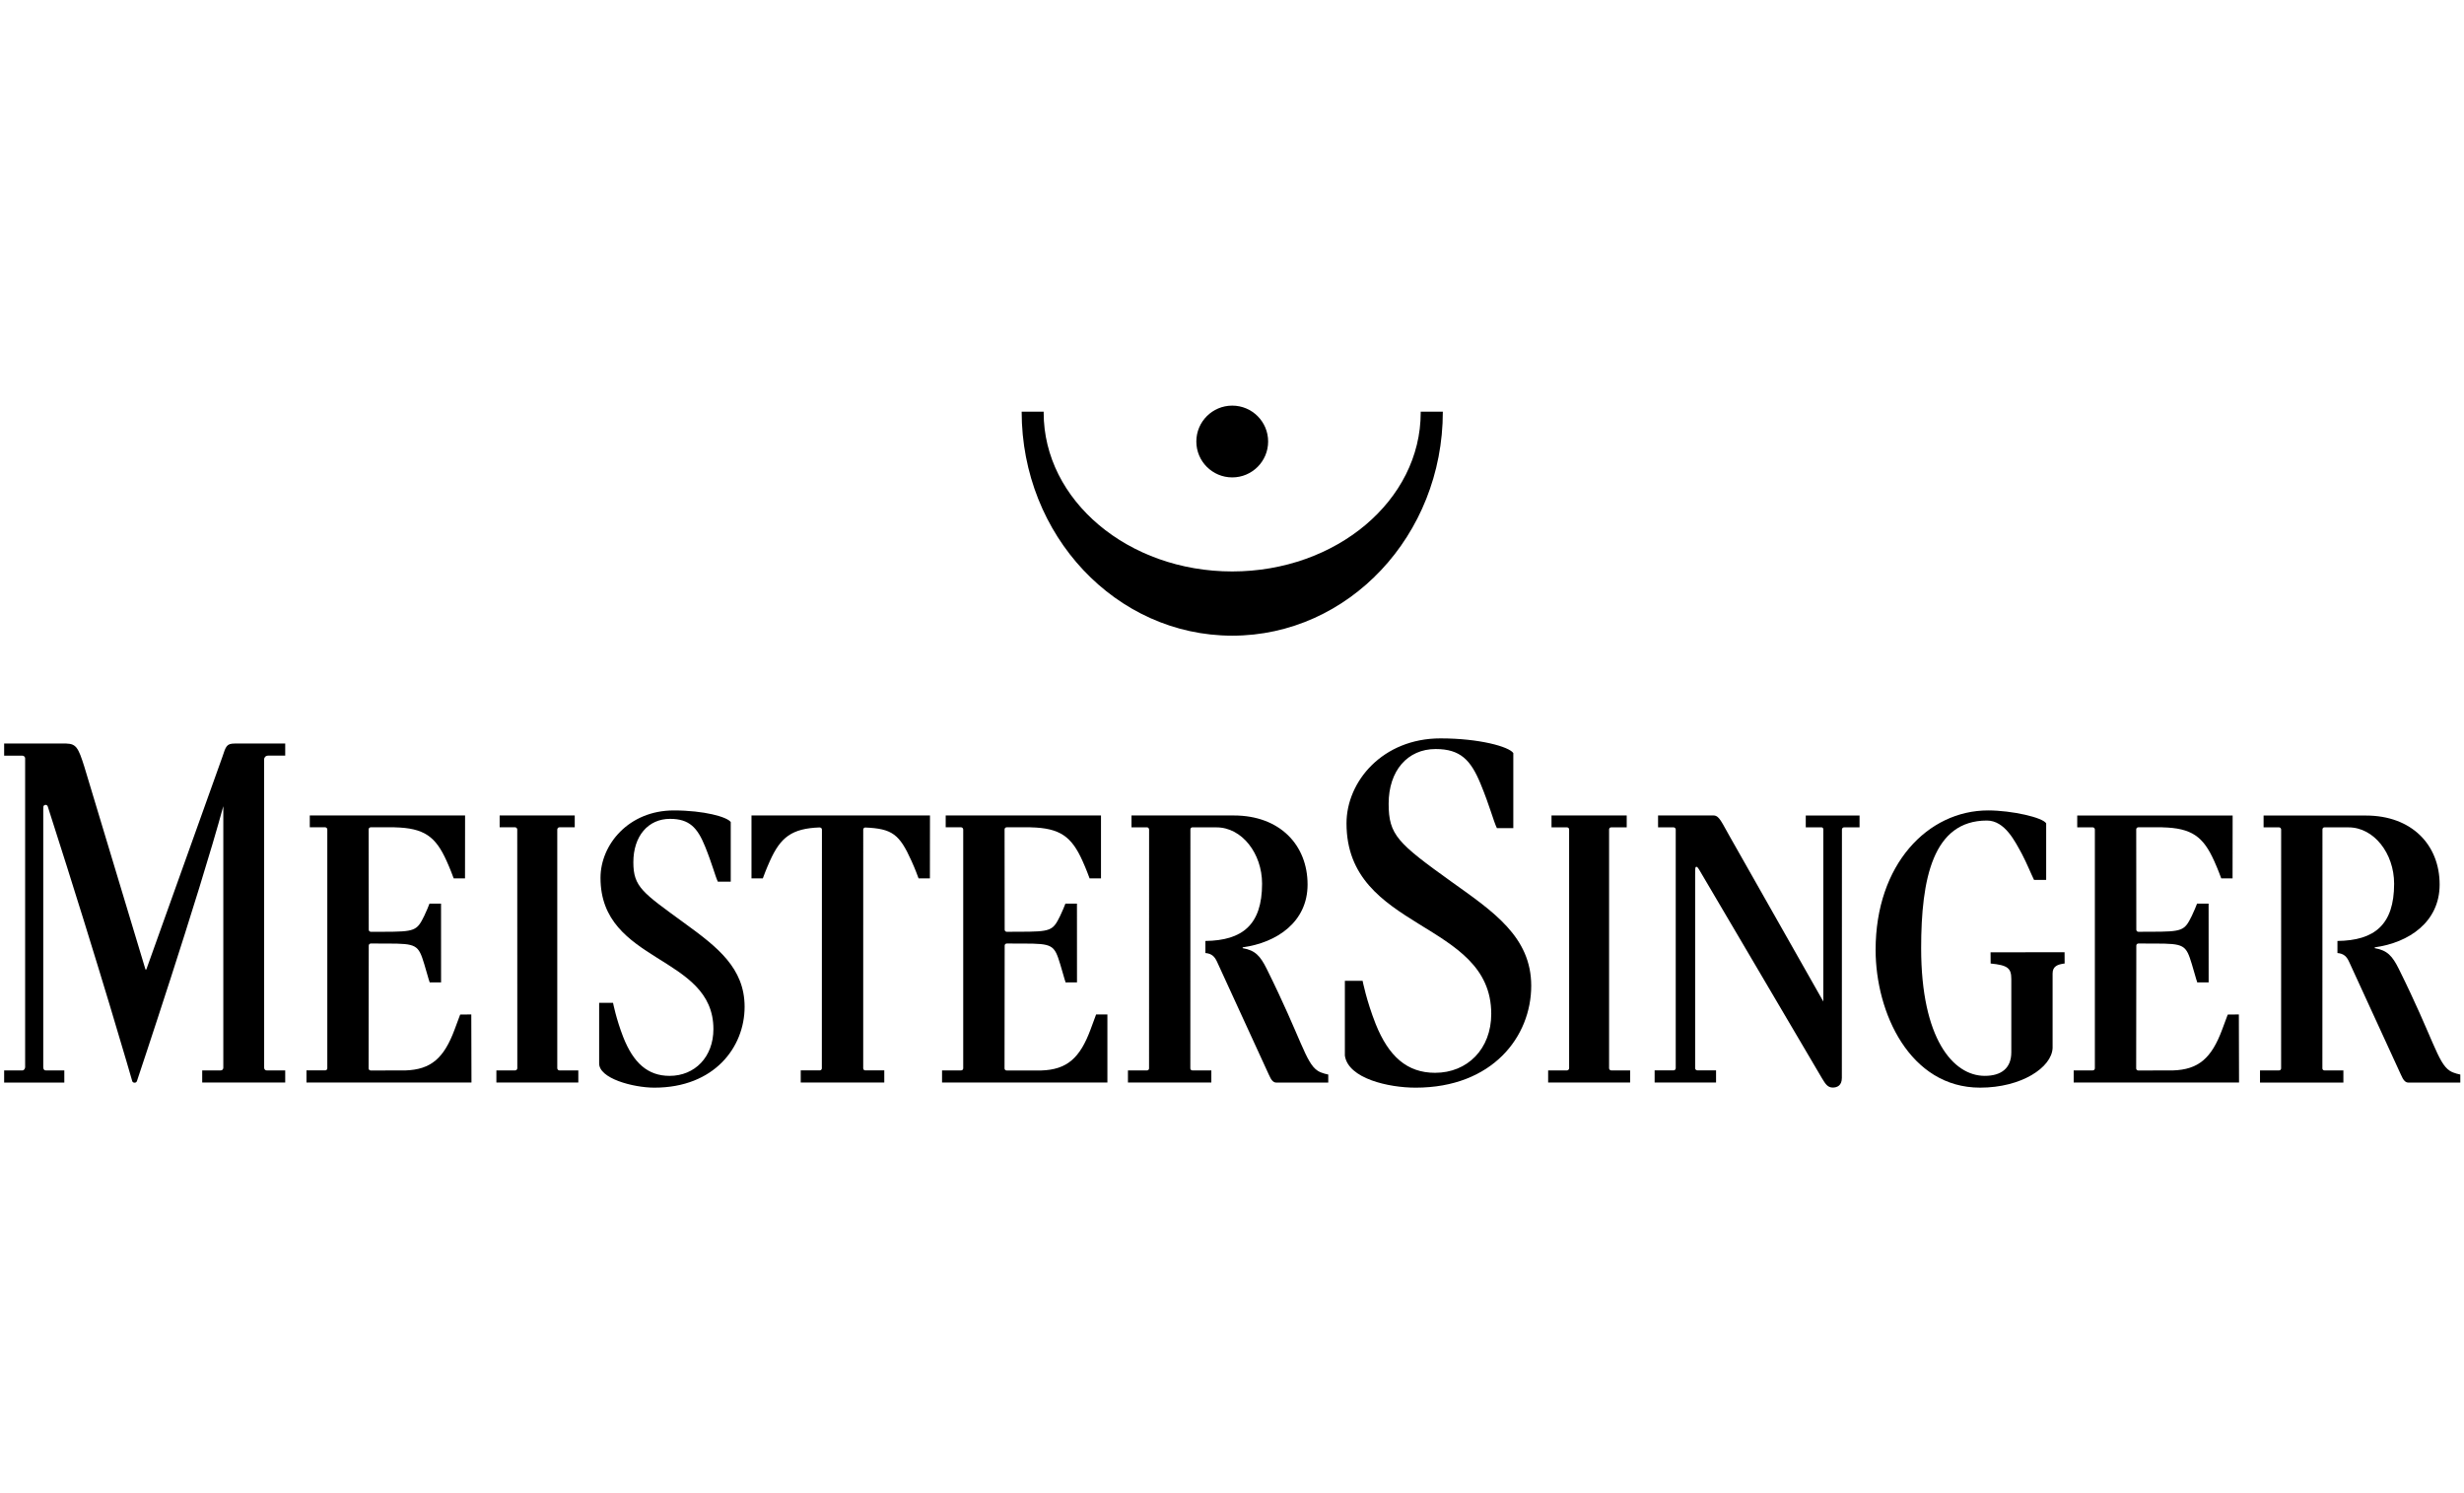
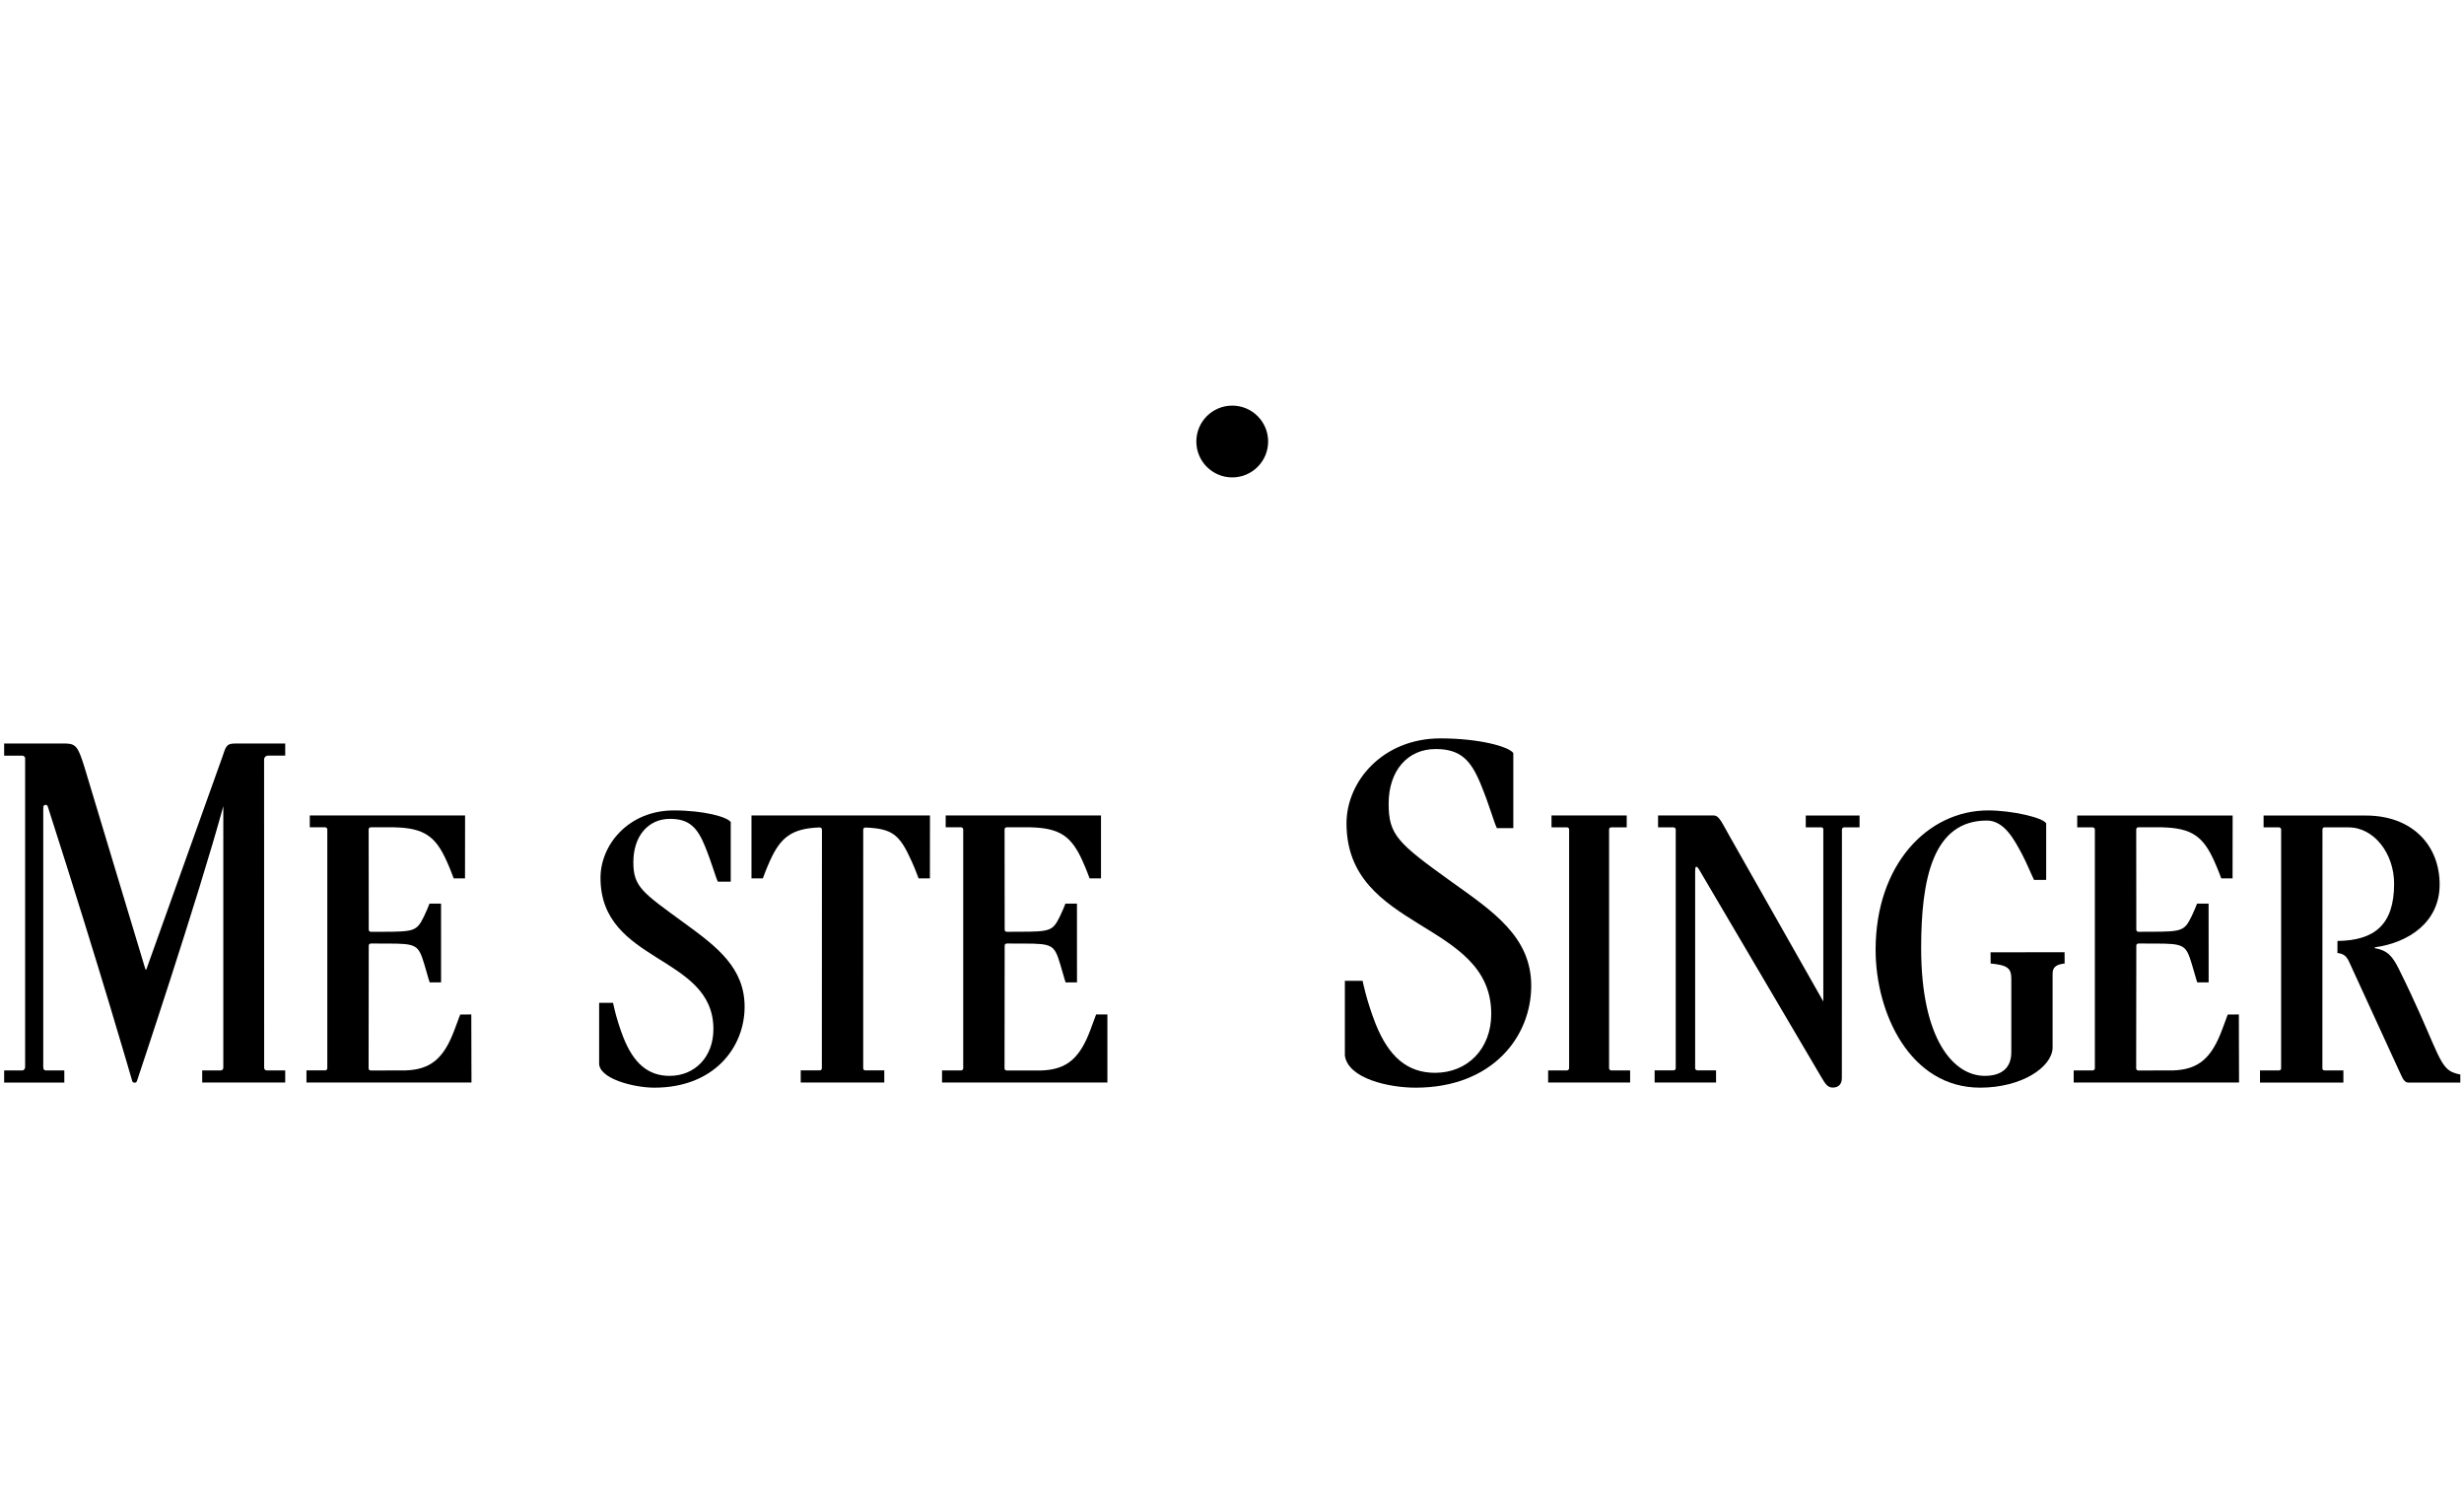
<svg xmlns="http://www.w3.org/2000/svg" xmlns:ns1="http://www.inkscape.org/namespaces/inkscape" xmlns:ns2="http://sodipodi.sourceforge.net/DTD/sodipodi-0.dtd" width="297mm" height="180mm" viewBox="0 0 1052.362 637.795" id="svg2" version="1.1" ns1:version="0.91 r13725" ns2:docname="cb_meistersinger.svg">
  <defs id="defs4">
    <clipPath id="SVGID_2_-2">
      <rect y="0" x="0" id="use4217" width="566.93" height="566.93" />
    </clipPath>
    <clipPath id="clipPath18" clipPathUnits="userSpaceOnUse">
      <path ns1:connector-curvature="0" id="path20" d="m 0,0 2880.84,0 0,781.547 L 0,781.547 0,0 Z" />
    </clipPath>
    <clipPath id="clipPath6492" clipPathUnits="userSpaceOnUse">
      <path ns1:connector-curvature="0" id="path6494" d="m 0,0 5232.97,0 0,1863.04 L 0,1863.04 0,0 Z" />
    </clipPath>
  </defs>
  <ns2:namedview id="base" pagecolor="#ffffff" bordercolor="#666666" borderopacity="1.0" ns1:pageopacity="0.0" ns1:pageshadow="2" ns1:zoom="0.5" ns1:cx="328.388" ns1:cy="387.49968" ns1:document-units="px" ns1:current-layer="layer24" showgrid="false" height="209mm" ns1:window-width="1920" ns1:window-height="1017" ns1:window-x="-8" ns1:window-y="-8" ns1:window-maximized="1" />
  <g ns1:groupmode="layer" id="layer24" ns1:label="meistersinger" style="display:inline" transform="translate(0,-106.299)">
    <g id="g10231" transform="matrix(1.77,0,0,1.77,1.772,279.558)" style="fill:#000000;fill-opacity:1">
      <path id="path10233" d="m 296.334,17.323 c -4.785,0 -8.663,-3.878 -8.663,-8.662 0,-4.783 3.878,-8.661 8.663,-8.661 4.782,0 8.661,3.878 8.661,8.661 0,4.784 -3.879,8.662 -8.661,8.662" ns1:connector-curvature="0" style="fill:#000000;fill-opacity:1" />
-       <path id="path10235" d="m 341.803,1.459 c 10e-4,0.079 0.007,0.157 0.007,0.236 0,21.166 -20.366,38.324 -45.49,38.324 -25.125,0 -45.49,-17.158 -45.49,-38.324 0,-0.079 0.006,-0.157 0.007,-0.236 l -5.317,0 c 0,29.855 22.748,54.058 50.814,54.058 28.064,0 50.814,-24.203 50.814,-54.058 l -5.345,0 0,0 z" ns1:connector-curvature="0" style="fill:#000000;fill-opacity:1" />
-       <path id="path10237" d="m 133.466,159.893 0,-57.586 c 0,-0.277 0.226,-0.543 0.502,-0.543 l 3.714,0 c 0.014,-0.004 0,-2.857 0,-2.857 l -18.12,0 0,2.857 c 0.014,0.002 3.749,0 3.749,0 0.274,0 0.497,0.266 0.497,0.543 l 0.016,57.586 c 0,0.277 -0.229,0.535 -0.502,0.535 l -4.548,0 0,2.927 19.77,0 0,-2.927 -4.575,0 c -0.278,0 -0.503,-0.258 -0.503,-0.535" ns1:connector-curvature="0" style="fill:#000000;fill-opacity:1" />
      <path id="path10239" d="m 110.038,146.951 c -0.316,0.848 -0.711,1.934 -1.343,3.609 -2.556,6.881 -5.667,9.693 -11.936,9.878 -0.042,0.013 -8.316,0.009 -8.316,0.009 -0.277,0 -0.501,-0.221 -0.501,-0.5 l 0.033,-29.641 c 0,-0.276 0.226,-0.499 0.504,-0.499 0,0 3.596,0.01 3.947,0.01 7.114,0 7.527,0.306 8.951,4.98 0.589,1.875 0.957,3.445 1.309,4.401 l 2.741,-0.015 -0.008,-19.004 -2.789,0.007 c -0.285,0.72 -0.654,1.682 -1.253,2.923 -1.781,3.646 -2.213,3.859 -9.946,3.868 -0.014,10e-4 -2.952,0 -2.952,0 -0.278,0 -0.504,-0.223 -0.504,-0.5 l -0.022,-24.214 c 0,-0.277 0.226,-0.501 0.502,-0.501 l 5.731,0 c 0.013,0 0.021,0.007 0.034,0.007 7.159,0.154 9.909,2.249 12.545,8.119 0.918,2.035 1.384,3.348 1.708,4.196 l 0.021,-0.003 0,0.003 2.709,0.006 0.016,-15.185 -37.472,0 0,2.857 3.723,0 c 0.278,0 0.504,0.257 0.504,0.533 l 0,57.629 c 0,0.279 -0.226,0.502 -0.504,0.502 l -4.522,0 0,2.927 39.815,0 -0.043,-16.429 -2.682,0.027 0,0 z" ns1:connector-curvature="0" style="fill:#000000;fill-opacity:1" />
      <path id="path10241" d="m 536.547,146.951 c -0.316,0.848 -0.71,1.934 -1.342,3.609 -2.557,6.881 -5.668,9.693 -11.936,9.878 -0.043,0.013 -8.317,0.009 -8.317,0.009 -0.277,0 -0.501,-0.221 -0.501,-0.5 l 0.033,-29.641 c 0,-0.276 0.226,-0.499 0.504,-0.499 0,0 3.596,0.01 3.949,0.01 7.113,0 7.525,0.306 8.948,4.98 0.591,1.875 0.958,3.445 1.311,4.401 l 2.741,-0.015 -0.01,-19.004 -2.789,0.007 c -0.285,0.72 -0.653,1.682 -1.253,2.923 -1.779,3.646 -2.213,3.85 -9.946,3.858 -0.012,0.002 -2.951,0.01 -2.951,0.01 -0.278,0 -0.504,-0.223 -0.504,-0.5 l -0.022,-24.214 c 0,-0.277 0.226,-0.501 0.502,-0.501 l 5.732,0 c 0.012,0 0.021,0.007 0.032,0.007 7.159,0.154 9.91,2.249 12.547,8.119 0.917,2.035 1.383,3.348 1.705,4.196 l 0.021,-0.003 0,0.003 2.709,0.006 0.018,-15.168 -37.5,0 0,2.848 3.75,0 c 0.278,0 0.504,0.251 0.504,0.528 l 0,57.626 c 0,0.279 -0.226,0.502 -0.504,0.502 l -4.604,0 0,2.927 39.897,0 -0.043,-16.429 -2.681,0.027 0,0 z" ns1:connector-curvature="0" style="fill:#000000;fill-opacity:1" />
      <path id="path10243" d="m 387.265,159.893 0,-57.622 c 0,-0.276 0.226,-0.499 0.503,-0.499 l 3.751,0 c 0.013,-0.003 0,-2.865 0,-2.865 l -18.146,0 0,2.857 c 0.013,0.002 3.737,0.008 3.737,0.008 0.275,0 0.513,0.223 0.513,0.499 l 0,57.622 c 0,0.277 -0.228,0.535 -0.5,0.535 l -4.564,0 0,2.927 19.785,0 0,-2.927 -4.575,0 c -0.279,0 -0.504,-0.258 -0.504,-0.535" ns1:connector-curvature="0" style="fill:#000000;fill-opacity:1" />
      <path id="path10245" d="m 416.554,104.281 c -2.156,-3.761 -2.693,-5.375 -4.096,-5.375 l -13.375,0 0,2.865 c 0.028,0.01 3.732,0 3.732,0 0.297,0 0.531,0.249 0.531,0.528 l 0,57.608 c 0,0.28 -0.234,0.52 -0.531,0.52 l -4.56,0 0,2.927 14.822,0 c 0,0 0.008,-2.923 0,-2.927 l -4.475,0 c -0.292,0 -0.571,-0.227 -0.571,-0.502 l 0,-46.394 c 0,-1.93 0,-2.234 0.324,-2.234 0.328,0 0.65,0.712 1.734,2.542 l 28.554,48.502 c 0.757,1.219 1.296,2.23 2.59,2.23 1.081,0 2.196,-0.5 2.196,-2.332 l 0.021,-59.95 c 0,-0.278 0.238,-0.519 0.533,-0.519 l 3.718,0 0,-2.848 -12.979,0 0,2.848 3.8,0 c 0.293,0 0.435,0.232 0.435,0.511 l 0,41.522 -22.403,-39.522 0,0 z" ns1:connector-curvature="0" style="fill:#000000;fill-opacity:1" />
      <path id="path10247" d="m 349.278,114.933 c -13.028,-9.352 -15.204,-11.313 -15.204,-18.87 0,-7.942 4.555,-13.19 11.337,-13.19 5.994,0 8.474,2.683 10.815,8.321 2.274,5.505 3.123,9.011 3.968,10.771 l 3.961,-0.008 0,-18.105 0,-0.007 c -1.066,-1.547 -8.191,-3.539 -17.569,-3.539 -13.947,0 -22.68,10.375 -22.68,20.499 0,26.125 34.925,23.311 34.925,45.986 0,8.453 -5.732,14.219 -13.552,14.219 -6.779,0 -11.205,-3.971 -14.339,-11.785 -2.229,-5.645 -3.144,-10.39 -3.15,-10.415 l -4.279,0 0,18.062 c 0.82,5.539 10.563,7.723 17.072,7.723 18.515,0 27.895,-12.295 27.895,-24.594 0,-11.784 -9.163,-17.9 -19.2,-25.068" ns1:connector-curvature="0" style="fill:#000000;fill-opacity:1" />
      <path id="path10249" d="m 479.312,131.934 0.021,2.699 c 4.07,0.407 4.987,1.087 4.987,3.728 l 0,17.698 c 0,3.861 -2.442,5.686 -6.402,5.686 -7.625,0 -15.354,-8.943 -15.354,-30.804 0,-16.782 2.845,-30.809 15.867,-30.809 4.362,0 6.807,5.082 8.431,8.03 1.236,2.35 2.187,4.76 2.942,6.296 l 2.929,-0.009 0,-13.636 c -0.81,-1.421 -8.308,-3.123 -14.011,-3.123 -14.532,0 -27.145,13.013 -27.145,33.655 0,15.148 8.24,33.248 25.217,33.248 9.969,0 17.282,-4.871 17.491,-9.559 l 0,-17.992 c 0,-1.73 1.179,-2.2 2.904,-2.41 l -0.017,-2.724 -17.86,0.026 0,0 z" ns1:connector-curvature="0" style="fill:#000000;fill-opacity:1" />
      <path id="path10251" d="m 164.228,124.942 c -10.166,-7.425 -12.404,-8.747 -12.404,-14.743 0,-6.304 3.558,-10.473 8.847,-10.473 4.679,0 6.61,2.131 8.438,6.604 1.775,4.371 2.44,7.152 3.098,8.55 l 3.118,0 0,-14.375 0,-0.005 c -0.833,-1.229 -6.42,-2.809 -13.736,-2.809 -10.879,0 -17.69,8.235 -17.69,16.269 0,20.739 27.244,18.505 27.244,36.503 0,6.709 -4.474,11.285 -10.575,11.285 -5.286,0 -8.742,-3.152 -11.185,-9.354 -1.741,-4.482 -2.45,-8.246 -2.459,-8.266 l -3.353,0 c 0,0 -0.003,7.676 0,14.498 -0.178,3.756 8.254,5.967 13.335,5.967 14.443,0 21.764,-9.756 21.764,-19.521 -0.002,-9.352 -6.611,-14.44 -14.442,-20.13" ns1:connector-curvature="0" style="fill:#000000;fill-opacity:1" />
      <path id="path10253" d="m 180.33,98.907 0,15.185 2.712,0 0,0 0.021,0 c 0.323,-0.849 0.786,-2.167 1.707,-4.202 2.574,-5.729 5.267,-7.858 12.055,-8.099 l 0,0.021 c 0.277,0 0.504,0.225 0.504,0.503 l -0.022,57.61 c 0,0.281 -0.227,0.502 -0.501,0.502 l -4.595,0 0,2.927 20.163,0 0,-2.927 -4.586,0 c -0.276,0 -0.501,-0.221 -0.501,-0.502 l 0.005,-57.61 c 0,-0.276 0.22,-0.5 0.496,-0.503 6.481,0.279 8.243,1.596 11.155,8.077 0.921,2.035 1.385,3.354 1.707,4.202 l 0.022,0 0,0 2.71,0 0.017,-15.185 -43.069,0 0,10e-4 z" ns1:connector-curvature="0" style="fill:#000000;fill-opacity:1" />
      <path id="path10255" d="m 590.121,160.52 c -2.959,-1.932 -3.973,-7.831 -12.309,-24.607 -1.526,-3.055 -2.746,-4.475 -5.796,-4.983 l 0,-0.2 c 8.238,-1.124 15.658,-6.104 15.658,-15.155 0,-9.558 -6.71,-16.65 -17.791,-16.65 l -24.687,0 0,0 0,2.848 3.734,0 c 0.278,0 0.502,0.258 0.502,0.535 l -0.008,57.641 c 0,0.275 -0.224,0.484 -0.501,0.484 l -4.592,0 0,2.943 20.12,0 0,-2.943 -4.562,0 c -0.279,0 -0.505,-0.209 -0.505,-0.484 l 0.017,-57.684 c 0,-0.276 0.224,-0.5 0.501,-0.5 0,0 5.487,0.013 5.81,0.013 6.1,0 10.983,6.274 10.983,13.596 0,9.93 -4.755,13.712 -13.675,13.815 l 0,2.913 c 1.553,0.136 2.24,0.882 2.796,2.084 l 12.504,27.249 c 0.606,1.421 1.119,1.932 1.827,1.932 l 12.518,0 0,-1.939 c 0.001,-0.002 -1.582,-0.282 -2.544,-0.908" ns1:connector-curvature="0" style="fill:#000000;fill-opacity:1" />
-       <path id="path10257" d="m 316.956,160.52 c -2.959,-1.932 -3.973,-7.831 -12.31,-24.607 -1.522,-3.055 -2.743,-4.475 -5.795,-4.983 l 0,-0.2 c 8.238,-1.124 15.66,-6.104 15.66,-15.155 0,-9.558 -6.71,-16.667 -17.793,-16.667 l -24.693,0 0,0 0,2.857 3.743,0 c 0.278,0 0.503,0.266 0.503,0.543 l -0.011,57.641 c 0,0.275 -0.222,0.484 -0.499,0.484 l -4.592,0 0,2.923 20.121,0 0,-2.923 -4.565,0 c -0.277,0 -0.503,-0.209 -0.503,-0.484 l 0.017,-57.684 c 0,-0.276 0.224,-0.5 0.501,-0.5 0,0 5.487,0.013 5.81,0.013 6.101,0 10.984,6.274 10.984,13.596 0,9.93 -4.758,13.712 -13.677,13.815 l 0,2.913 c 1.554,0.136 2.239,0.882 2.797,2.084 l 12.502,27.249 c 0.608,1.421 1.121,1.932 1.829,1.932 l 12.516,0 0,-1.939 c 0,-0.002 -1.581,-0.282 -2.545,-0.908" ns1:connector-curvature="0" style="fill:#000000;fill-opacity:1" />
      <path id="path10259" d="m 263.485,146.926 c -0.316,0.848 -0.71,1.959 -1.342,3.635 -2.557,6.881 -5.668,9.701 -11.936,9.887 -0.043,0.014 -8.317,0 -8.317,0 -0.277,0 -0.501,-0.221 -0.501,-0.5 l 0.033,-29.641 c 0,-0.276 0.226,-0.499 0.504,-0.499 0,0 3.596,0.01 3.948,0.01 7.114,0 7.526,0.306 8.949,4.98 0.591,1.875 0.958,3.445 1.311,4.401 l 2.74,-0.015 -0.009,-19.004 -2.789,0.007 c -0.284,0.72 -0.653,1.682 -1.253,2.923 -1.779,3.646 -2.213,3.85 -9.946,3.858 -0.012,0.002 -2.951,0.01 -2.951,0.01 -0.278,0 -0.504,-0.223 -0.504,-0.5 L 241.4,102.264 c 0,-0.277 0.226,-0.501 0.502,-0.501 l 5.732,0 c 0.011,0 0.021,0.007 0.032,0.007 7.159,0.154 9.91,2.249 12.547,8.119 0.917,2.035 1.383,3.354 1.706,4.202 l 0.021,0 0,0 2.726,0 0,-15.184 -37.473,0 0,2.857 3.724,0 c 0.278,0 0.504,0.259 0.504,0.536 l 0,57.626 c 0,0.279 -0.226,0.502 -0.504,0.502 l -4.605,0 0,2.927 39.899,0 0,-16.429 -2.726,0 0,0 z" ns1:connector-curvature="0" style="fill:#000000;fill-opacity:1" />
      <path id="path10261" d="m 63.719,84.465 4.102,0 0,-2.92 -11.058,0 -1.039,0 c -2.082,0 -2.207,0.645 -3.067,3.22 l -18.329,51.241 -0.015,0 c -0.009,0.058 -0.055,0.107 -0.116,0.107 -0.061,0 -0.107,-0.05 -0.116,-0.107 l -0.001,0 -0.003,-0.009 c 0,-0.003 -0.003,-0.004 -0.003,-0.007 0,-0.001 0.001,-0.001 0.001,-0.001 L 19.331,87.085 C 17.907,82.58 17.382,81.612 15.003,81.552 l 0,-0.006 -0.212,0 -14.791,0 0,2.927 4.396,0 c 0.336,0 0.669,0.282 0.669,0.631 l 0,74.525 c 0,0.351 -0.274,0.799 -0.612,0.799 l -4.453,0 0,2.938 14.519,0 0,-2.938 -4.48,0 c -0.436,0 -0.604,-0.346 -0.604,-0.799 l 0,-62.137 C 9.434,97.477 9.463,96.804 9.463,96.804 9.456,96.558 9.75,96.345 9.998,96.345 c 0.266,0 0.475,0.188 0.538,0.434 l 0.001,0 c 12.844,39.971 20.373,66.247 20.373,66.247 0.056,0.225 0.305,0.371 0.558,0.371 0.252,0 0.466,-0.115 0.564,-0.369 0,0 14.836,-44.293 20.851,-66.362 l 10e-4,63.126 c 0,0.354 -0.271,0.637 -0.605,0.637 l -4.489,0 0,2.927 20.03,0 0,-2.927 -4.494,0 c -0.337,0 -0.587,-0.285 -0.587,-0.637 L 62.725,85.368 c 10e-4,-0.352 0.279,-0.903 0.994,-0.903 l 0,0 z" ns1:connector-curvature="0" style="fill:#000000;fill-opacity:1" />
    </g>
  </g>
</svg>